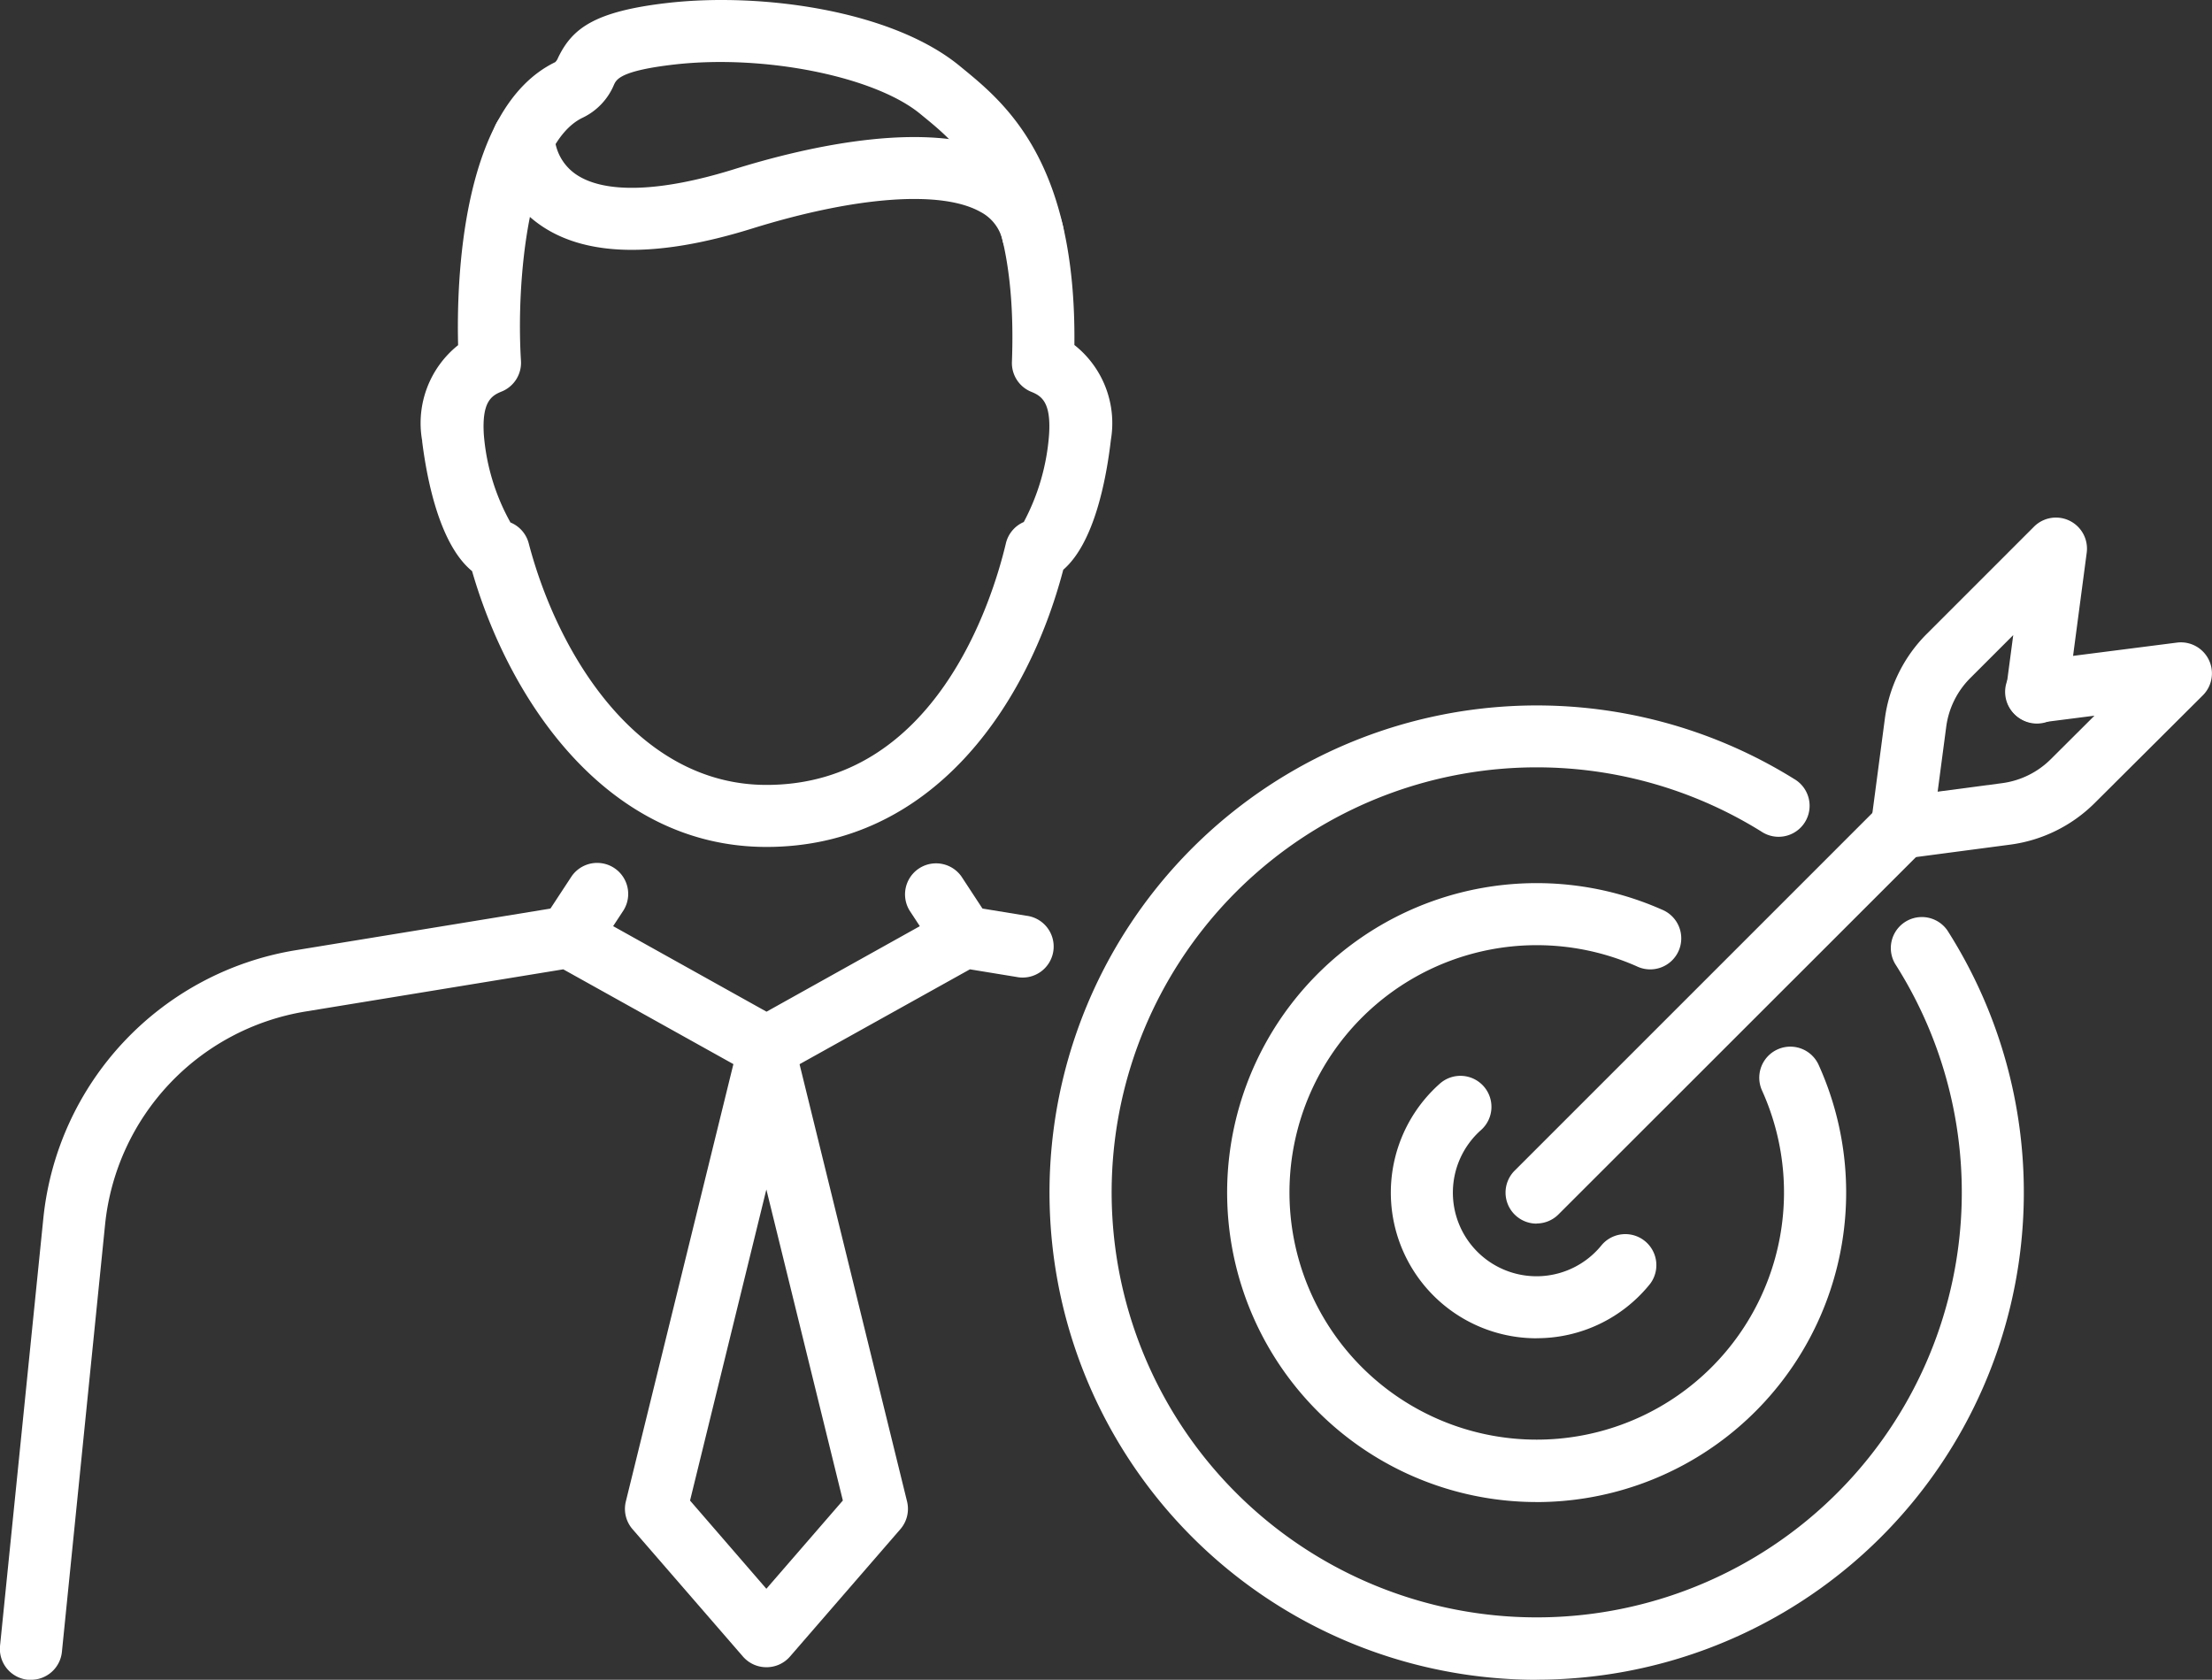
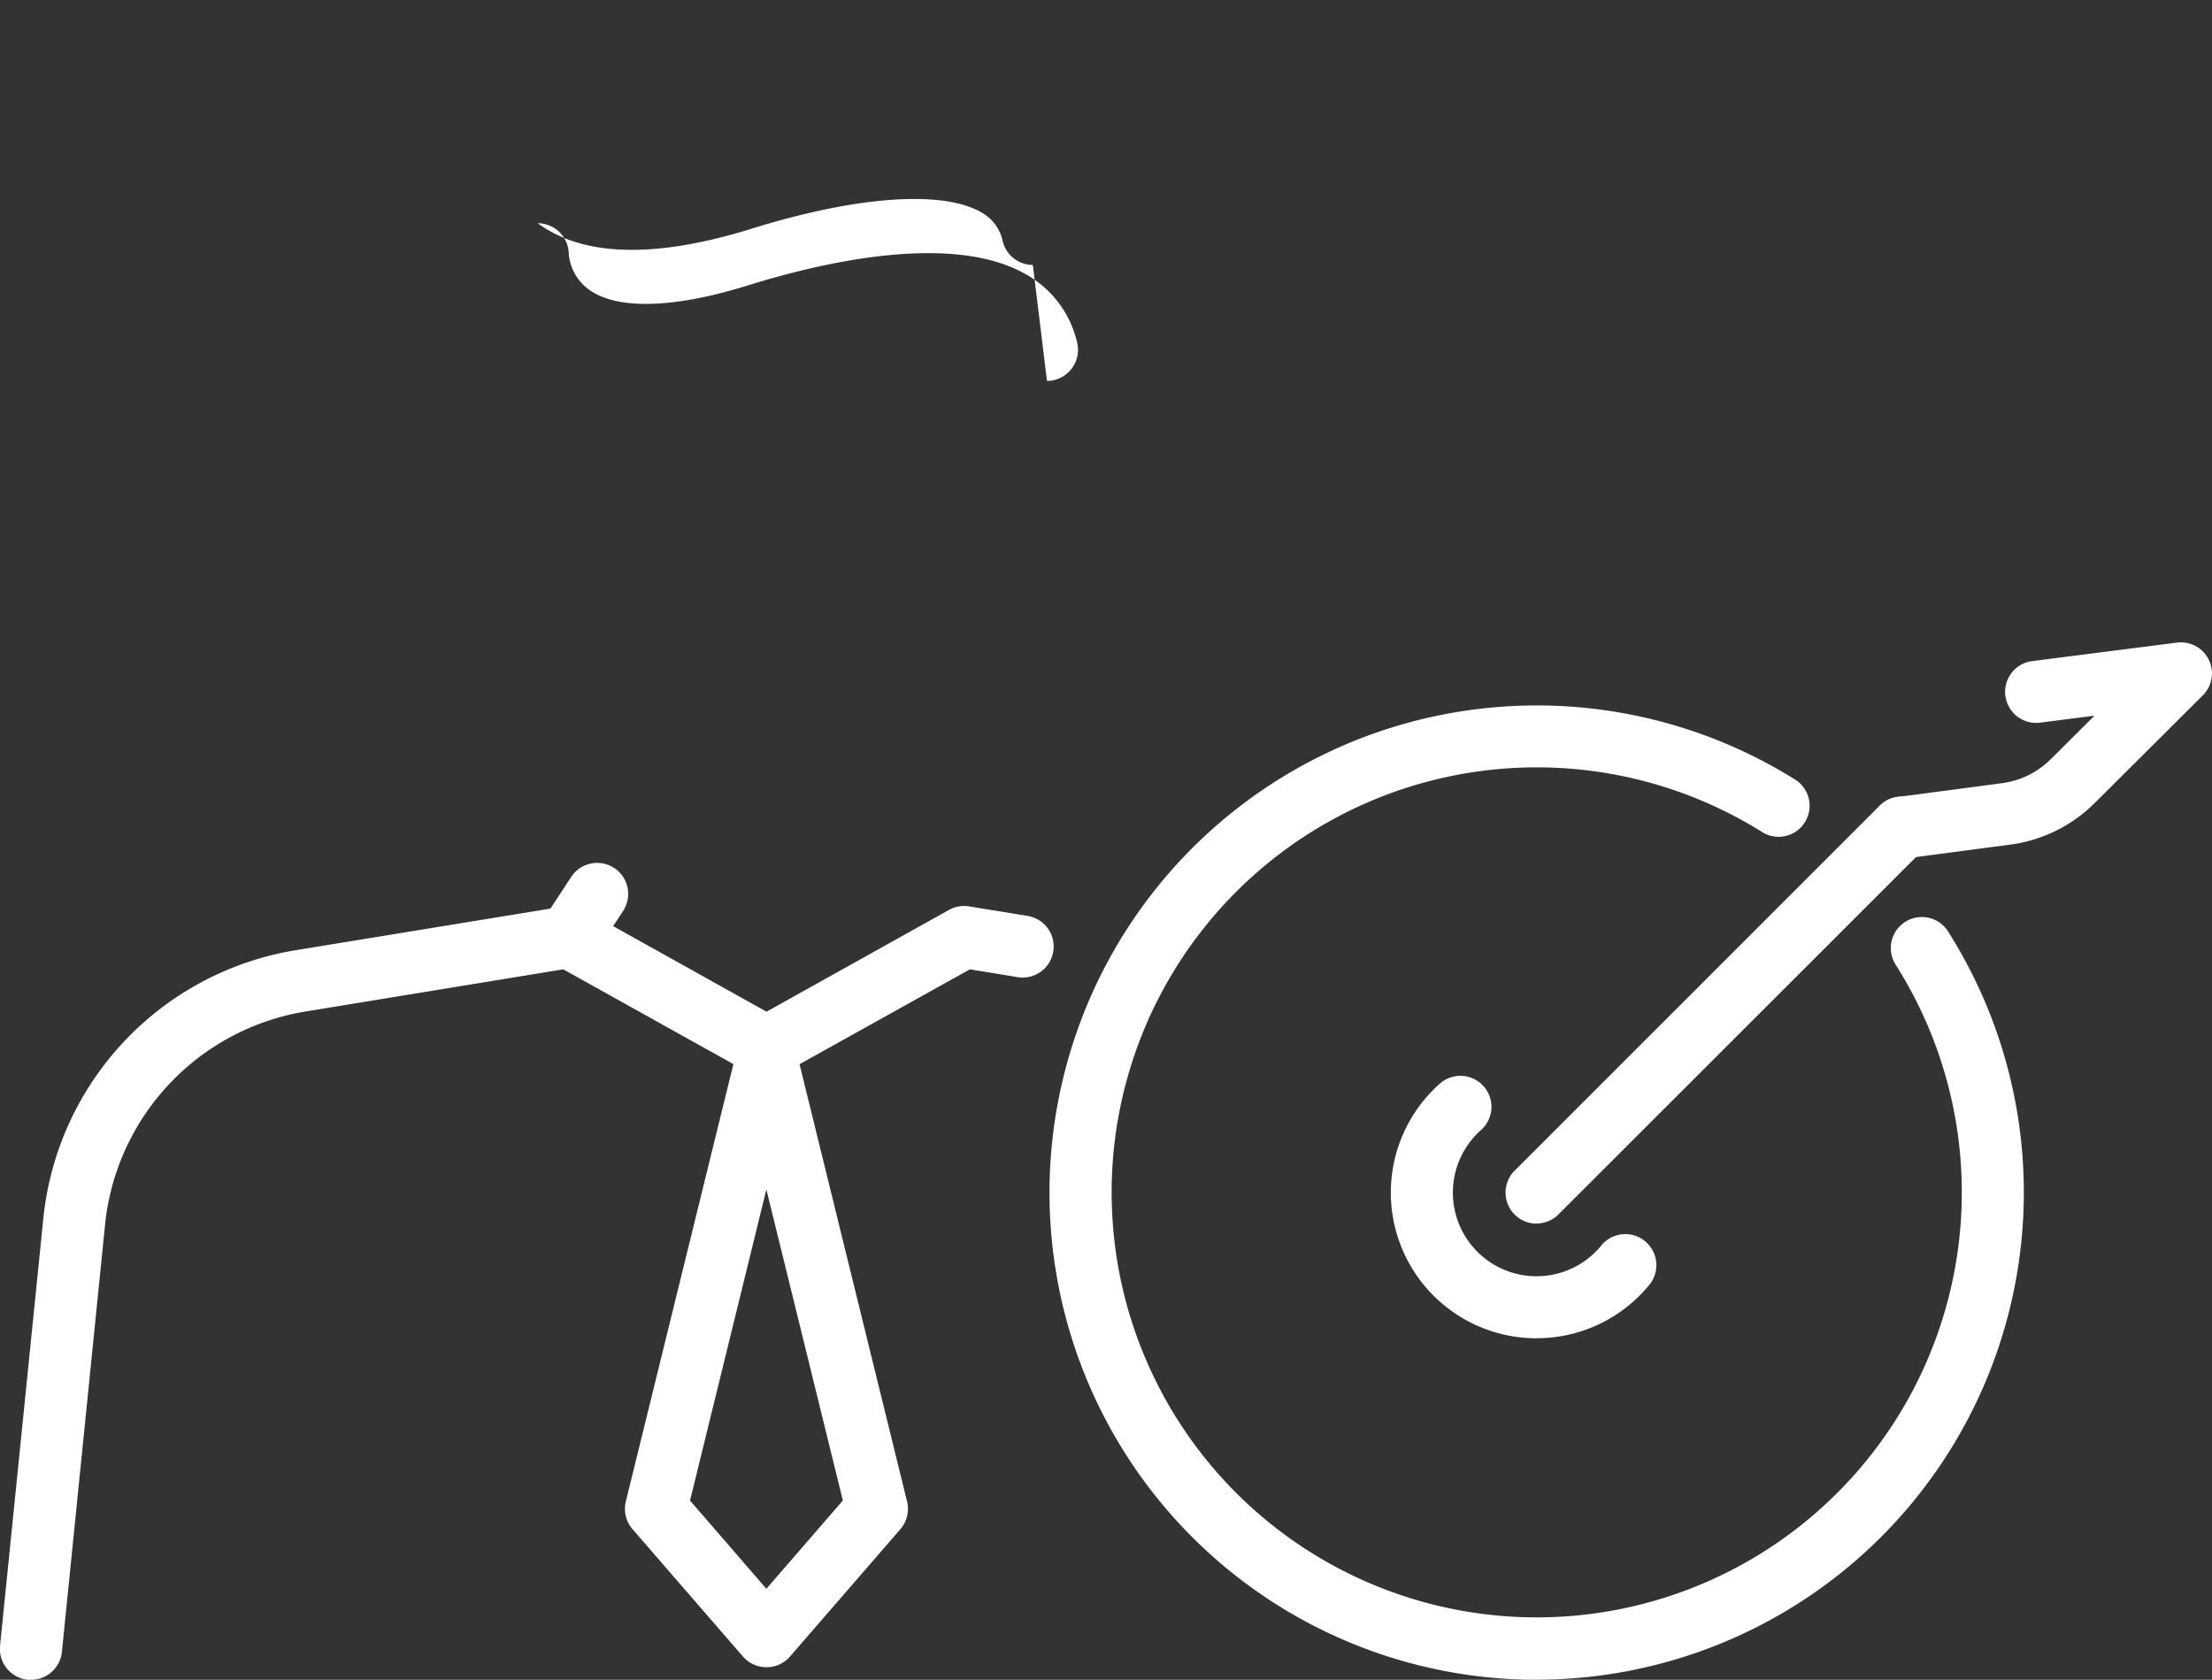
<svg xmlns="http://www.w3.org/2000/svg" id="Groupe_490" data-name="Groupe 490" width="67.353" height="51.155" viewBox="0 0 67.353 51.155">
  <rect x="0" y="0" width="67.353" height="51.155" fill="#333333" stroke="none" />
  <defs>
    <clipPath id="clip-path">
      <rect id="Rectangle_234" data-name="Rectangle 234" width="67.353" height="51.155" fill="#fff" />
    </clipPath>
  </defs>
  <g id="Groupe_489" data-name="Groupe 489" clip-path="url(#clip-path)">
    <path id="Tracé_371" data-name="Tracé 371" d="M80.7,145.189a.943.943,0,0,1-.714-.326l-3.364-3.881a.945.945,0,0,1-.2-.844l3.364-13.681a.945.945,0,0,1,1.834,0l3.363,13.681a.944.944,0,0,1-.2.844l-3.363,3.881a.943.943,0,0,1-.714.326m-2.33-5.075L80.7,142.8l2.329-2.688L80.7,130.64Z" transform="translate(-57.365 -94.417)" fill="#fff" />
    <path id="Tracé_372" data-name="Tracé 372" d="M.946,134.322a.955.955,0,0,1-.1,0,.945.945,0,0,1-.845-1.035L1.32,120.266a9.219,9.219,0,0,1,7.673-8.159l8.177-1.337a.948.948,0,0,1,.612.107l5.558,3.1,5.557-3.1a.952.952,0,0,1,.612-.107l1.736.284a.945.945,0,1,1-.3,1.864l-1.412-.231L23.8,115.88a.945.945,0,0,1-.919,0l-5.73-3.193L9.3,113.972a7.326,7.326,0,0,0-6.1,6.484L1.885,133.473a.945.945,0,0,1-.939.85" transform="translate(0 -83.168)" fill="#fff" />
    <path id="Tracé_373" data-name="Tracé 373" d="M66.687,108.67a.945.945,0,0,1-.789-1.463l.866-1.32a.945.945,0,0,1,1.58,1.037l-.866,1.319a.944.944,0,0,1-.791.426" transform="translate(-49.366 -79.19)" fill="#fff" />
-     <path id="Tracé_374" data-name="Tracé 374" d="M112.382,108.671a.943.943,0,0,1-.791-.427l-.865-1.319a.945.945,0,0,1,1.58-1.036l.865,1.32a.945.945,0,0,1-.789,1.463" transform="translate(-83.027 -79.191)" fill="#fff" />
-     <path id="Tracé_375" data-name="Tracé 375" d="M62.035,25.792c-4.846,0-7.823-4.442-8.965-8.4-.979-.8-1.369-2.749-1.519-3.945,0-.02,0-.039-.006-.058a3.039,3.039,0,0,1,1.1-2.878c-.049-1.9.08-7.221,2.956-8.618a.345.345,0,0,0,.085-.129C56.113.877,56.771.348,59.029.089,61.882-.236,65.848.316,67.907,2l.078.064C69.3,3.14,71.47,4.912,71.41,10.506a3.033,3.033,0,0,1,1.112,2.884c-.142,1.222-.509,3.145-1.451,3.961-1.088,4.148-4,8.441-9.037,8.441m-7.8-9.883a.944.944,0,0,1,.561.637c.889,3.394,3.319,7.357,7.239,7.357,5.147,0,6.881-5.63,7.29-7.356a.945.945,0,0,1,.545-.65,6.693,6.693,0,0,0,.771-2.678c.059-.959-.222-1.158-.54-1.286a.945.945,0,0,1-.592-.911C69.7,5.9,67.947,4.474,66.79,3.529l-.08-.066c-1.389-1.137-4.739-1.808-7.466-1.5-1.648.188-1.774.453-1.85.611a1.942,1.942,0,0,1-.964,1.014c-1.651.8-2.024,4.967-1.871,7.4a.945.945,0,0,1-.592.937c-.317.127-.6.323-.539,1.309a6.547,6.547,0,0,0,.806,2.668m.017.015h0Zm-.071-.035h0m15.747-.014h0" transform="translate(-38.696 0)" fill="#fff" />
-     <path id="Tracé_376" data-name="Tracé 376" d="M76.661,17.915a.944.944,0,0,1-.918-.727,1.308,1.308,0,0,0-.668-.883c-1.183-.673-3.783-.485-6.956.5-2.943.918-5.141.865-6.533-.16a3.362,3.362,0,0,1-1.375-2.591.944.944,0,0,1,.945-.944h0a.945.945,0,0,1,.944.931,1.505,1.505,0,0,0,.628,1.1c.864.612,2.578.563,4.828-.138,2.185-.682,6.189-1.633,8.454-.343a3.2,3.2,0,0,1,1.571,2.089.946.946,0,0,1-.92,1.163M62.1,14.059h0Z" transform="translate(-45.212 -9.847)" fill="#fff" />
+     <path id="Tracé_376" data-name="Tracé 376" d="M76.661,17.915a.944.944,0,0,1-.918-.727,1.308,1.308,0,0,0-.668-.883c-1.183-.673-3.783-.485-6.956.5-2.943.918-5.141.865-6.533-.16h0a.945.945,0,0,1,.944.931,1.505,1.505,0,0,0,.628,1.1c.864.612,2.578.563,4.828-.138,2.185-.682,6.189-1.633,8.454-.343a3.2,3.2,0,0,1,1.571,2.089.946.946,0,0,1-.92,1.163M62.1,14.059h0Z" transform="translate(-45.212 -9.847)" fill="#fff" />
    <path id="Tracé_377" data-name="Tracé 377" d="M143.094,115.91a14.836,14.836,0,1,1,7.841-27.434.944.944,0,1,1-1,1.6,12.943,12.943,0,1,0,4.079,4.035.945.945,0,0,1,1.592-1.017,14.839,14.839,0,0,1-12.512,22.813" transform="translate(-96.307 -64.755)" fill="#fff" />
-     <path id="Tracé_378" data-name="Tracé 378" d="M159.41,126.812a9.424,9.424,0,1,1,3.814-18.043.945.945,0,1,1-.765,1.727,7.529,7.529,0,1,0,3.817,3.784A.945.945,0,1,1,168,113.5a9.428,9.428,0,0,1-8.586,13.313" transform="translate(-112.624 -81.07)" fill="#fff" />
    <path id="Tracé_379" data-name="Tracé 379" d="M174.443,139.511a4.436,4.436,0,0,1-2.945-7.754.944.944,0,0,1,1.255,1.412,2.547,2.547,0,1,0,3.676,3.5.945.945,0,0,1,1.472,1.184,4.418,4.418,0,0,1-3.457,1.656" transform="translate(-127.657 -98.756)" fill="#fff" />
    <path id="Tracé_380" data-name="Tracé 380" d="M184.969,110.381a.945.945,0,0,1-.668-1.612l11.117-11.117a.944.944,0,0,1,1.336,1.336L185.637,110.1a.941.941,0,0,1-.668.277" transform="translate(-138.183 -73.118)" fill="#fff" />
-     <path id="Tracé_381" data-name="Tracé 381" d="M229.6,73.628a.931.931,0,0,1-.125-.008.944.944,0,0,1-.812-1.06l.423-3.2a4.476,4.476,0,0,1,1.266-2.565l3.28-3.28a.945.945,0,0,1,1.6.792l-.577,4.364a.945.945,0,1,1-1.873-.248l.212-1.6-1.311,1.311a2.573,2.573,0,0,0-.729,1.477l-.423,3.2a.944.944,0,0,1-.935.821" transform="translate(-171.693 -47.482)" fill="#fff" />
    <path id="Tracé_382" data-name="Tracé 382" d="M229.594,85.1a.945.945,0,0,1-.123-1.881l3.189-.421a2.579,2.579,0,0,0,1.473-.725l1.334-1.329-1.628.208a.945.945,0,1,1-.239-1.874l4.381-.56a.945.945,0,0,1,.786,1.606l-3.3,3.287a4.475,4.475,0,0,1-2.559,1.259l-3.188.421a.931.931,0,0,1-.125.008" transform="translate(-171.693 -58.949)" fill="#fff" />
  </g>
</svg>